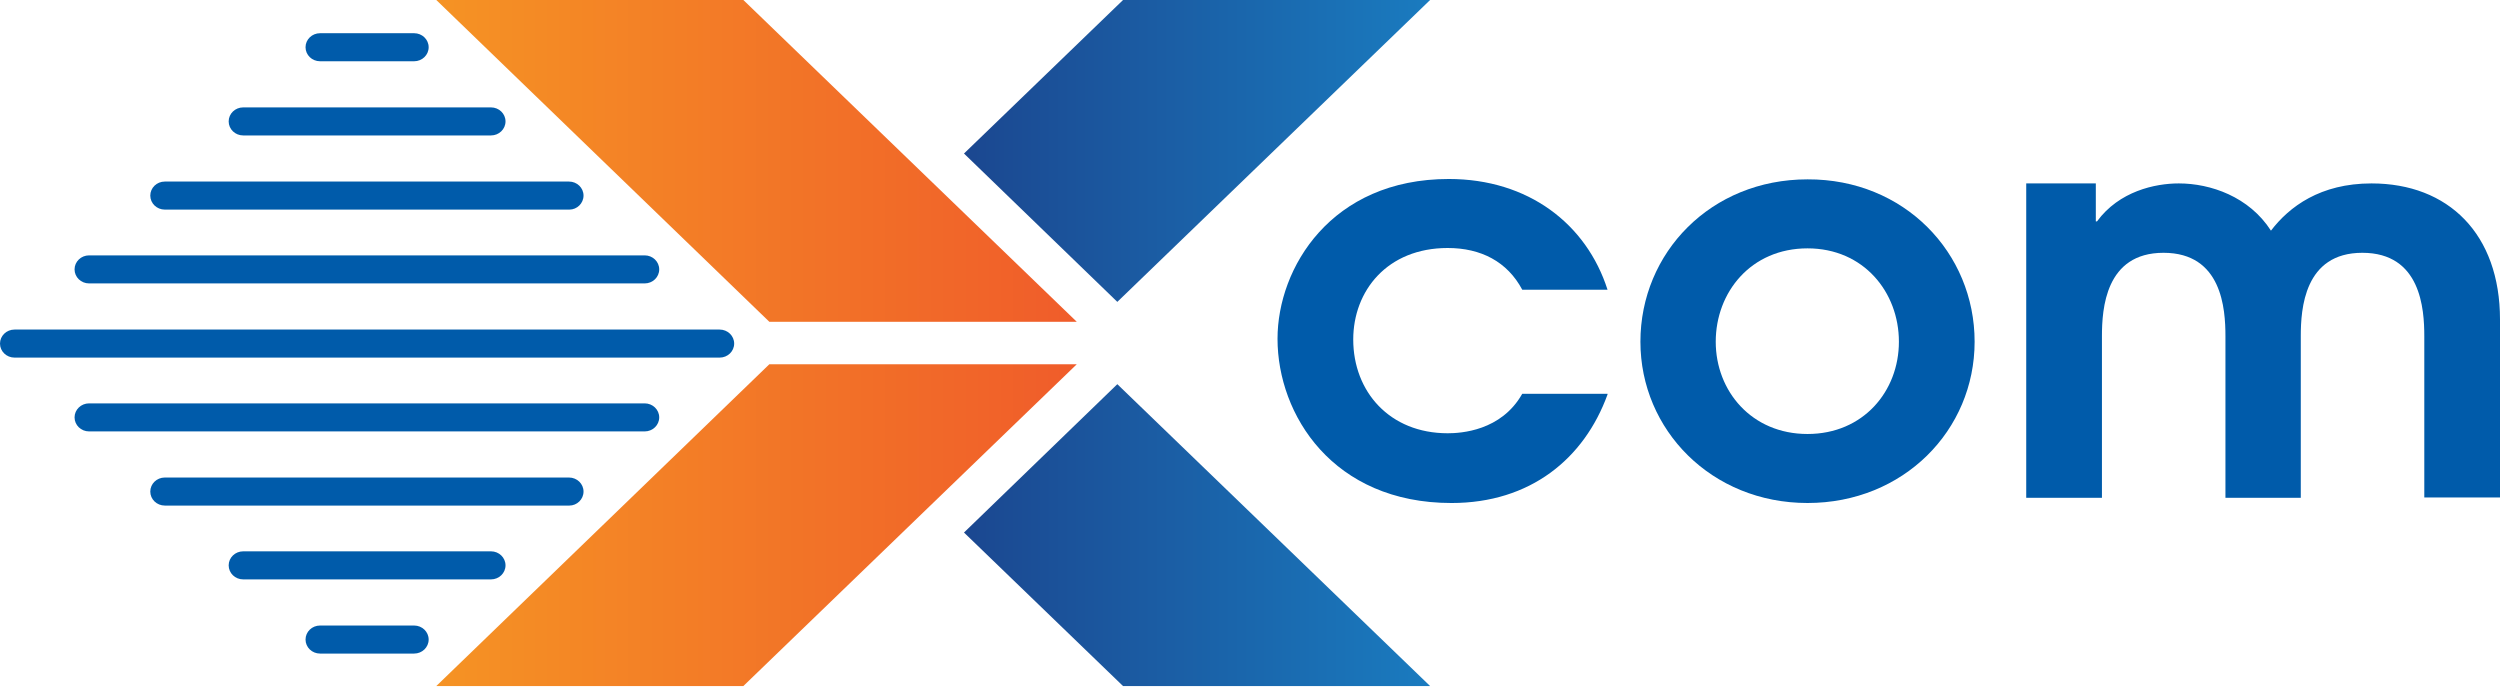
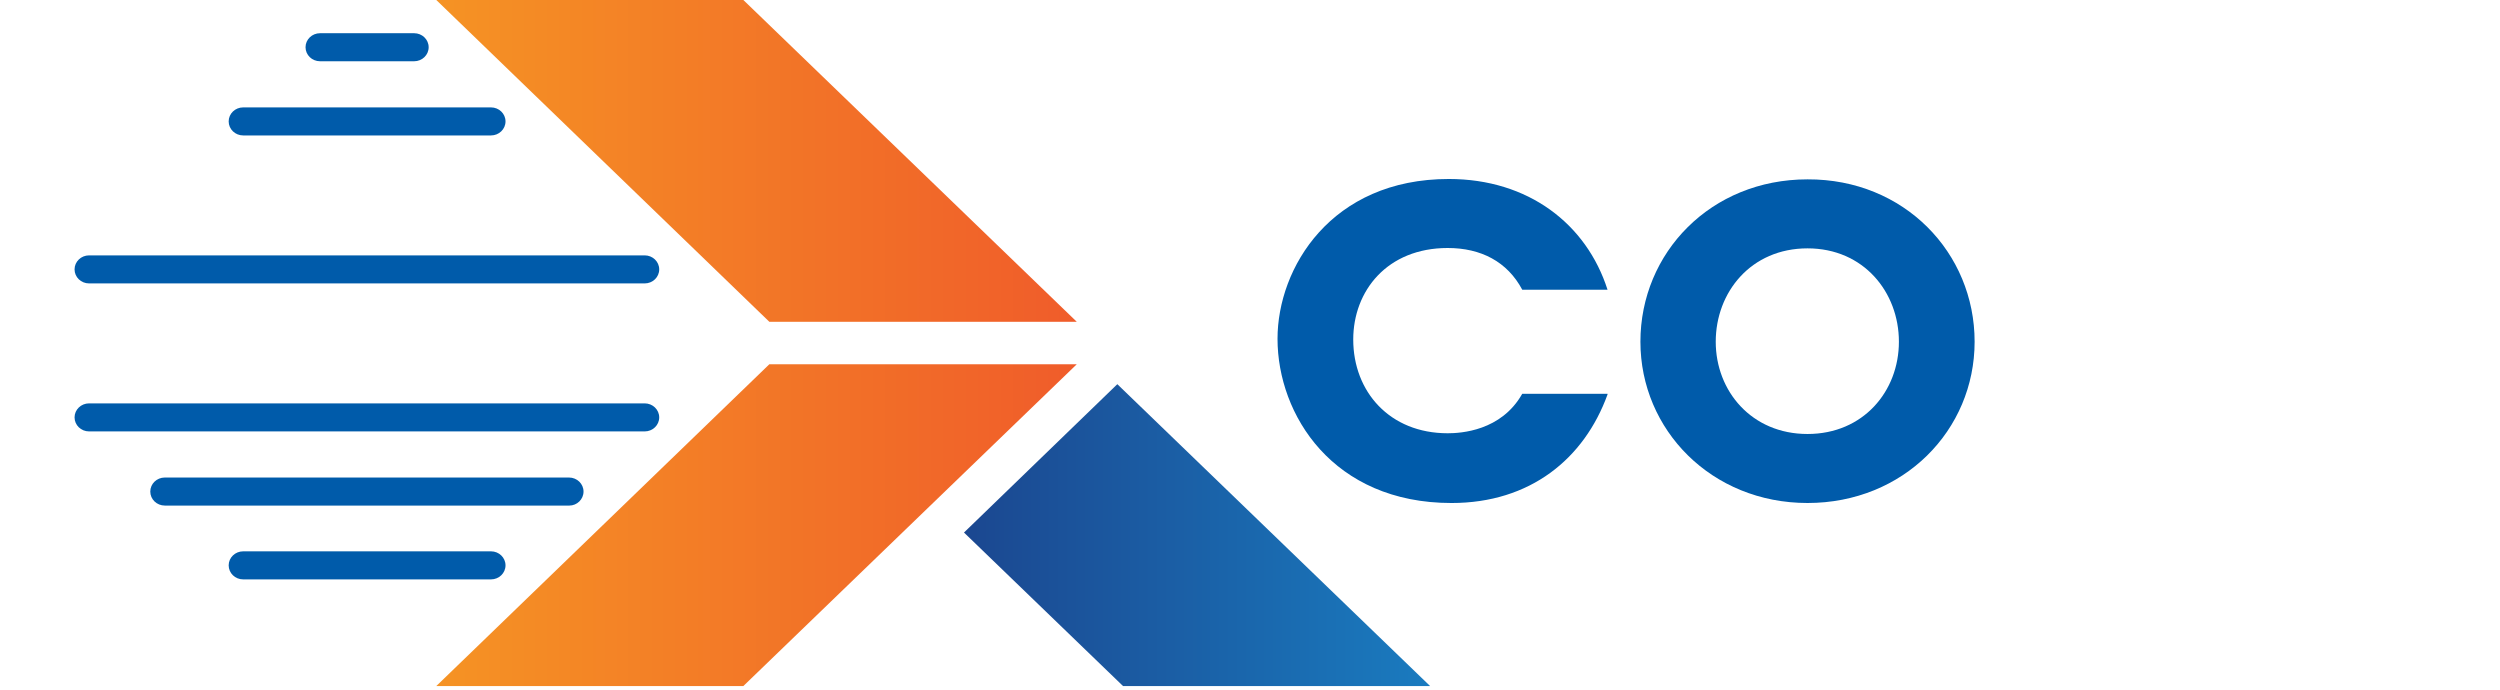
<svg xmlns="http://www.w3.org/2000/svg" width="210" height="58" viewBox="0 0 210 58" fill="none">
  <g clip-path="url(#clip0_120_20)">
-     <path d="M93.855 25.358L120.129 0H94.336L80.975 12.896L93.855 25.358Z" fill="url(#paint0_linear_120_20)" />
    <path d="M93.855 32.271L120.129 57.629H94.336L80.975 44.733L93.855 32.271Z" fill="url(#paint1_linear_120_20)" />
    <path d="M64.626 30.596L36.649 57.627H62.442L90.45 30.596H64.626Z" fill="url(#paint2_linear_120_20)" />
    <path d="M90.45 27.032L62.442 0H36.649L64.626 27.032H90.45Z" fill="url(#paint3_linear_120_20)" />
    <path d="M135.032 33.139C133.072 38.533 128.543 42.253 121.927 42.253C111.969 42.253 107.312 34.844 107.312 28.458C107.312 22.506 111.809 15.035 121.702 15.035C128.383 15.035 133.265 18.817 135.032 24.335H127.869C126.616 21.979 124.4 20.832 121.605 20.832C116.531 20.832 113.672 24.428 113.672 28.52C113.672 32.891 116.723 36.394 121.605 36.394C122.698 36.394 126.102 36.208 127.869 33.077H135.032V33.139Z" fill="#005BAA" />
    <path d="M165.868 28.705C165.868 36.145 159.893 42.252 151.831 42.252C143.769 42.252 137.795 36.114 137.795 28.705C137.795 21.234 143.705 15.066 151.831 15.066C159.958 15.034 165.868 21.234 165.868 28.705ZM144.122 28.705C144.122 32.859 147.142 36.455 151.831 36.455C156.521 36.455 159.508 32.859 159.508 28.705C159.508 24.551 156.553 20.862 151.831 20.862C147.077 20.862 144.122 24.551 144.122 28.705Z" fill="#005BAA" />
-     <path d="M170.203 15.407H176.049V18.6H176.146C178.009 16.058 181.028 15.407 183.018 15.407C185.686 15.407 188.929 16.523 190.76 19.375C192.302 17.36 194.904 15.407 199.207 15.407C205.663 15.407 210 19.654 210 26.846V41.787H203.641V28.241C203.641 25.947 203.351 21.235 198.436 21.235C193.554 21.235 193.266 25.947 193.266 28.241V41.818H186.937V28.241C186.937 25.947 186.649 21.235 181.735 21.235C176.852 21.235 176.563 25.947 176.563 28.241V41.818H170.203V15.407Z" fill="#005BAA" />
    <path d="M34.787 5.146H26.885C26.211 5.146 25.665 4.619 25.665 3.968C25.665 3.317 26.211 2.79 26.885 2.79H34.787C35.461 2.79 36.007 3.317 36.007 3.968C36.007 4.619 35.461 5.146 34.787 5.146Z" fill="#005BAA" />
    <path d="M41.242 11.377H20.428C19.754 11.377 19.208 10.85 19.208 10.199C19.208 9.548 19.754 9.021 20.428 9.021H41.242C41.917 9.021 42.463 9.548 42.463 10.199C42.463 10.85 41.917 11.377 41.242 11.377Z" fill="#005BAA" />
    <path d="M54.154 23.807H7.484C6.809 23.807 6.263 23.28 6.263 22.629C6.263 21.978 6.809 21.451 7.484 21.451H54.154C54.828 21.451 55.374 21.978 55.374 22.629C55.374 23.28 54.828 23.807 54.154 23.807Z" fill="#005BAA" />
-     <path d="M47.827 17.607H13.844C13.17 17.607 12.624 17.08 12.624 16.429C12.624 15.778 13.17 15.251 13.844 15.251H47.795C48.47 15.251 49.016 15.778 49.016 16.429C49.016 17.08 48.47 17.607 47.827 17.607Z" fill="#005BAA" />
-     <path d="M60.45 30.039H1.221C0.546 30.039 0 29.512 0 28.861C0 28.21 0.546 27.683 1.221 27.683H60.45C61.124 27.683 61.67 28.21 61.67 28.861C61.67 29.512 61.124 30.039 60.45 30.039Z" fill="#005BAA" />
-     <path d="M34.787 54.9H26.885C26.211 54.9 25.665 54.373 25.665 53.722C25.665 53.071 26.211 52.544 26.885 52.544H34.787C35.461 52.544 36.007 53.071 36.007 53.722C36.007 54.373 35.461 54.9 34.787 54.9Z" fill="#005BAA" />
    <path d="M41.242 48.669H20.428C19.754 48.669 19.208 48.142 19.208 47.49C19.208 46.84 19.754 46.312 20.428 46.312H41.242C41.917 46.312 42.463 46.84 42.463 47.49C42.463 48.142 41.917 48.669 41.242 48.669Z" fill="#005BAA" />
    <path d="M54.154 36.239H7.484C6.809 36.239 6.263 35.712 6.263 35.061C6.263 34.41 6.809 33.883 7.484 33.883H54.154C54.828 33.883 55.374 34.41 55.374 35.061C55.374 35.712 54.828 36.239 54.154 36.239Z" fill="#005BAA" />
    <path d="M47.827 42.468H13.844C13.17 42.468 12.624 41.942 12.624 41.291C12.624 40.64 13.17 40.112 13.844 40.112H47.795C48.47 40.112 49.016 40.64 49.016 41.291C49.016 41.942 48.47 42.468 47.827 42.468Z" fill="#005BAA" />
  </g>
  <defs>
    <linearGradient id="paint0_linear_120_20" x1="80.963" y1="12.672" x2="120.137" y2="12.672" gradientUnits="userSpaceOnUse">
      <stop stop-color="#1B4790" />
      <stop offset="1" stop-color="#1A7BBF" />
    </linearGradient>
    <linearGradient id="paint1_linear_120_20" x1="80.963" y1="44.957" x2="120.137" y2="44.957" gradientUnits="userSpaceOnUse">
      <stop stop-color="#1B4790" />
      <stop offset="1" stop-color="#1A7BBF" />
    </linearGradient>
    <linearGradient id="paint2_linear_120_20" x1="36.645" y1="44.118" x2="90.439" y2="44.118" gradientUnits="userSpaceOnUse">
      <stop stop-color="#F59324" />
      <stop offset="1" stop-color="#F05C2A" />
    </linearGradient>
    <linearGradient id="paint3_linear_120_20" x1="36.645" y1="13.51" x2="90.442" y2="13.51" gradientUnits="userSpaceOnUse">
      <stop stop-color="#F59324" />
      <stop offset="1" stop-color="#F05C2A" />
    </linearGradient>
    <clipPath id="clip0_120_20">
      <rect width="210" height="57.628" fill="white" />
    </clipPath>
  </defs>
</svg>